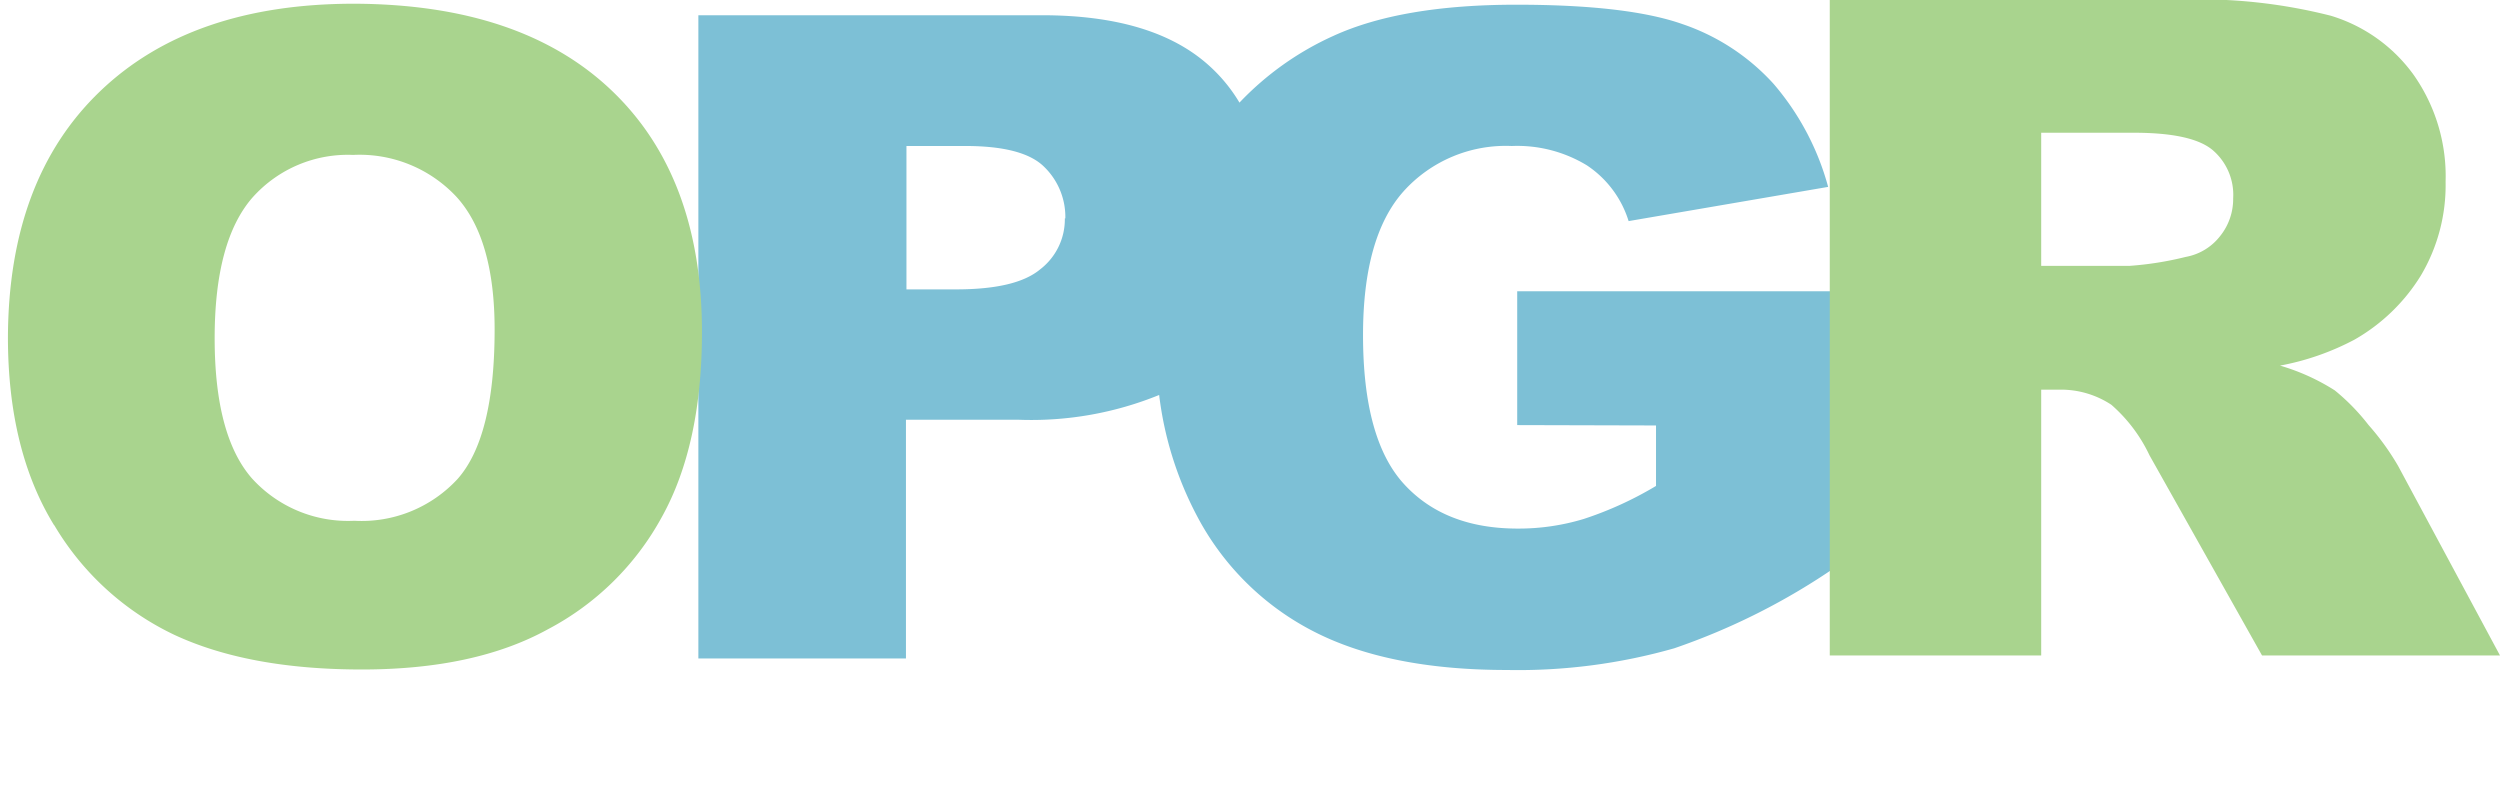
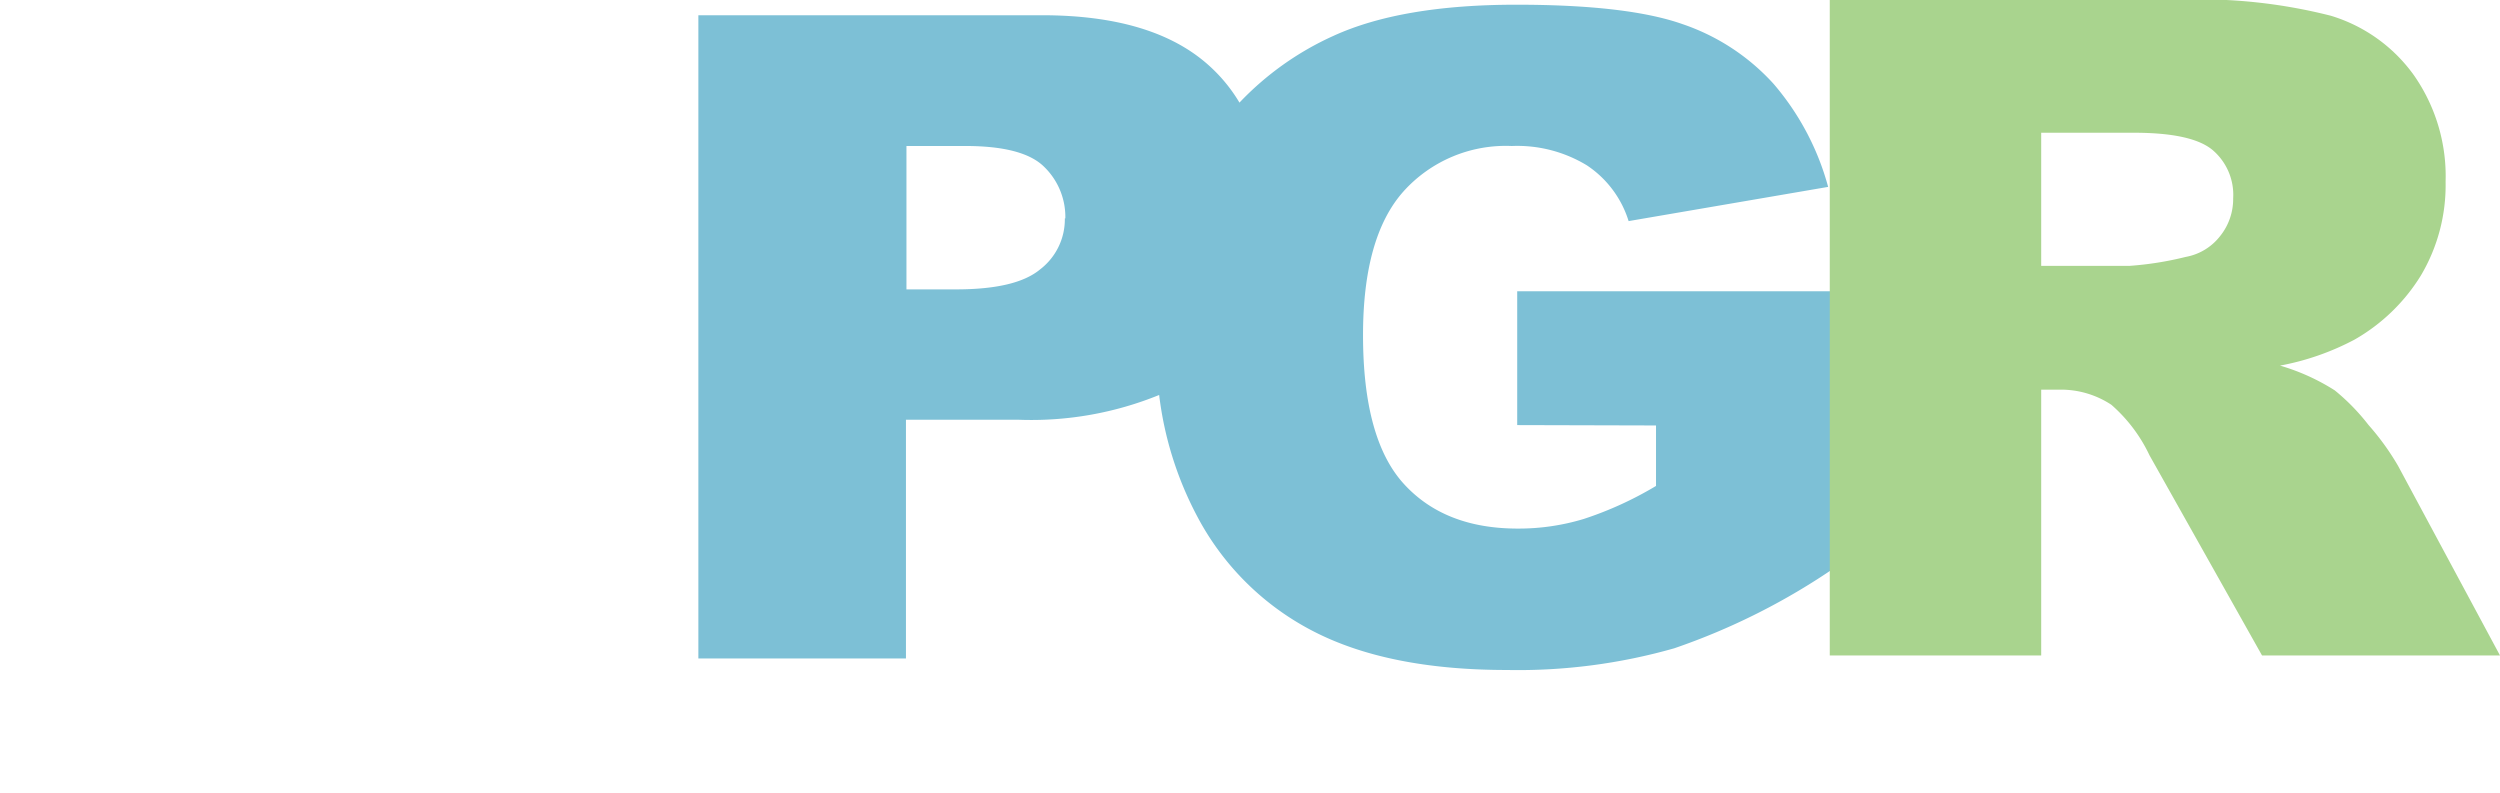
<svg xmlns="http://www.w3.org/2000/svg" viewBox="0 0 201.72 64.01">
  <defs>
    <style>.cls-1,.cls-5{fill:none;}.cls-2{clip-path:url(#clip-path);}.cls-3{fill:#7dc0d6;}.cls-4{fill:#a9d48e;}.cls-5{stroke:#a9d48e;stroke-miterlimit:6.17;stroke-width:0.16px;}</style>
    <clipPath id="clip-path" transform="translate(-8.36 -5.5)">
      <rect class="cls-1" width="227.4" height="60.8" />
    </clipPath>
  </defs>
  <title>logo-opgr</title>
  <g id="Layer_2" data-name="Layer 2">
    <g id="Layer_1-2" data-name="Layer 1">
      <g id="Layer_2-2" data-name="Layer 2">
        <g id="Layer_1-2-2" data-name="Layer 1-2">
          <g class="cls-2">
            <path class="cls-3" d="M94.28,23.12a5.09,5.09,0,0,1-2,4.12c-1.3,1.08-3.56,1.61-6.78,1.61h-4V17.28h4.76c3.11,0,5.24.56,6.37,1.7a5.63,5.63,0,0,1,1.69,4.14m47.66,16.71v4.88a28.7,28.7,0,0,1-5.82,2.66,18.06,18.06,0,0,1-5.34.78q-5.9,0-9.19-3.61t-3.29-12q0-7.93,3.26-11.59a11.1,11.1,0,0,1,8.74-3.67,10.82,10.82,0,0,1,6.06,1.56,8.37,8.37,0,0,1,3.37,4.5l16.1-2.76a21.33,21.33,0,0,0-4.4-8.31,17.51,17.51,0,0,0-7.37-4.83q-4.44-1.56-13.39-1.56-9.27,0-14.77,2.52a24.1,24.1,0,0,0-7.57,5.38A12.82,12.82,0,0,0,106,10.87q-4.5-4.14-13.56-4.14H64.71v51.9H81.46V39.37H90.6a27.36,27.36,0,0,0,11.29-2,28,28,0,0,0,3,9.66,21.91,21.91,0,0,0,9.39,9.38q6.06,3.15,15.67,3.15a46,46,0,0,0,13.5-1.75,53.74,53.74,0,0,0,13.09-6.6V29H130.78V39.8Z" transform="translate(-8.36 -5.5)" />
-             <path class="cls-4" d="M28.75,21.42A10.3,10.3,0,0,1,36.85,18a10.69,10.69,0,0,1,8.34,3.38q3.08,3.38,3.08,10.71,0,8.7-3,12.07a10.53,10.53,0,0,1-8.32,3.36,10.46,10.46,0,0,1-8.27-3.43q-3-3.44-3-11.3t3.06-11.36m-16,26.45a22.47,22.47,0,0,0,9.7,8.85q6,2.79,15.12,2.79t15-3.24a22.26,22.26,0,0,0,9.2-9.06Q65,41.39,65,32.29q0-12.54-7.29-19.49t-20.77-7q-13.15,0-20.52,7.08T9,32.71q0,9.1,3.72,15.16" transform="translate(-8.36 -5.5)" />
            <path class="cls-4" d="M208.43,69.31l.22-1.06H205l.39-1.71h3.27l.22-1.06h-3.27l.3-1.43h3.38l.22-1.06h-4.68l-1.32,6.32ZM201.07,68a1.46,1.46,0,0,1-.92.33,1.14,1.14,0,0,1-.91-.42,1.71,1.71,0,0,1-.37-1.17,3.69,3.69,0,0,1,.29-1.39,2.19,2.19,0,0,1,.74-1,1.72,1.72,0,0,1,1-.33,1.13,1.13,0,0,1,.78.25,1.32,1.32,0,0,1,.4.8l1.25-.12a2.31,2.31,0,0,0-.75-1.5,2.46,2.46,0,0,0-1.66-.55,3.12,3.12,0,0,0-1.68.48A3.17,3.17,0,0,0,198,64.72a4.49,4.49,0,0,0-.43,2,2.84,2.84,0,0,0,.65,2,2.34,2.34,0,0,0,1.81.7,3,3,0,0,0,1.8-.56A3.43,3.43,0,0,0,203,67.23L201.7,67a2,2,0,0,1-.63,1m-7.89-4h1.43a1.67,1.67,0,0,1,.74.1.56.56,0,0,1,.28.52,1,1,0,0,1-.19.56,1.22,1.22,0,0,1-.54.39,5.09,5.09,0,0,1-1.39.12h-.69Zm-.56,2.64h.53a1.15,1.15,0,0,1,.65.13,1.93,1.93,0,0,1,.57.82,17,17,0,0,1,.66,1.67h1.39a15,15,0,0,0-1-2.1,2.39,2.39,0,0,0-.47-.59,2.27,2.27,0,0,0,1.46-.65,2,2,0,0,0,.24-2.29,1.31,1.31,0,0,0-.65-.54,3.35,3.35,0,0,0-1.1-.09h-2.8l-1.32,6.32h1.3ZM185,66.32q-.13.65-.15.78a2.75,2.75,0,0,0,0,.38,1.81,1.81,0,0,0,.59,1.39,2.4,2.4,0,0,0,1.69.54,2.92,2.92,0,0,0,1.52-.36,2.32,2.32,0,0,0,.9-.94,6.61,6.61,0,0,0,.53-1.66L190.8,63h-1.3l-.72,3.45a6.31,6.31,0,0,1-.34,1.19,1.21,1.21,0,0,1-.48.52,1.49,1.49,0,0,1-.77.18,1.13,1.13,0,0,1-.8-.25,1.07,1.07,0,0,1-.27-.82l.17-.84L187,63h-1.3Zm-5.2-1.46a1.79,1.79,0,0,1,1.55-.89,1.33,1.33,0,0,1,1,.42,1.65,1.65,0,0,1,.41,1.17,3.33,3.33,0,0,1-.32,1.37,2.63,2.63,0,0,1-.8,1.06,1.73,1.73,0,0,1-1,.34,1.34,1.34,0,0,1-1.05-.44,1.57,1.57,0,0,1-.39-1.09,3.46,3.46,0,0,1,.59-1.94M178.17,68a2.26,2.26,0,0,0,.85,1,2.68,2.68,0,0,0,1.48.4,3.36,3.36,0,0,0,1.83-.51,3.45,3.45,0,0,0,1.27-1.44,4.14,4.14,0,0,0,.47-1.93,2.63,2.63,0,0,0-.72-1.93,2.56,2.56,0,0,0-1.89-.73,3.27,3.27,0,0,0-1.56.36,3.22,3.22,0,0,0-1.14,1,4.3,4.3,0,0,0-.67,1.45,4.61,4.61,0,0,0-.17,1.18,3.14,3.14,0,0,0,.25,1.19m-6.11.36a1.66,1.66,0,0,0,.84.76,3.41,3.41,0,0,0,1.41.27,2.63,2.63,0,0,0,1.84-.59,1.84,1.84,0,0,0,.66-1.43,1.47,1.47,0,0,0-.44-1.1,5.24,5.24,0,0,0-1.39-.77,4.41,4.41,0,0,1-.93-.49.57.57,0,0,1-.21-.45.59.59,0,0,1,.23-.48,1.26,1.26,0,0,1,.77-.19,1.22,1.22,0,0,1,.82.24,1,1,0,0,1,.33.7l1.24-.06a1.94,1.94,0,0,0-.66-1.39,2.63,2.63,0,0,0-1.73-.52,2.41,2.41,0,0,0-1.67.53,1.72,1.72,0,0,0-.57,1.32,1.58,1.58,0,0,0,.19.8,1.64,1.64,0,0,0,.53.55,8.78,8.78,0,0,0,1.07.53,5.45,5.45,0,0,1,.9.46.59.59,0,0,1,.23.48.68.68,0,0,1-.28.55,1.5,1.5,0,0,1-.92.23,1.31,1.31,0,0,1-1-.34,1.38,1.38,0,0,1-.21-.8l-1.23.07a2.28,2.28,0,0,0,.23,1.12m-1.38.93.22-1.06h-3.67l.39-1.71h3.27l.22-1.06h-3.27l.3-1.43h3.39L171.8,63h-4.69l-1.31,6.32Zm-8.88-5.26h1.43a1.67,1.67,0,0,1,.74.1.56.56,0,0,1,.28.52,1,1,0,0,1-.19.56,1.22,1.22,0,0,1-.54.39,5,5,0,0,1-1.38.12h-.69Zm-.55,2.64h.53a1.13,1.13,0,0,1,.64.13,1.93,1.93,0,0,1,.57.82,17,17,0,0,1,.66,1.67h1.4a16.2,16.2,0,0,0-1-2.1,3,3,0,0,0-.47-.59,2.29,2.29,0,0,0,1.46-.65,1.89,1.89,0,0,0,.48-1.33,1.76,1.76,0,0,0-.25-1,1.27,1.27,0,0,0-.65-.54,3.32,3.32,0,0,0-1.12-.15h-2.81l-1.32,6.32h1.3Z" transform="translate(-8.36 -5.5)" />
-             <path class="cls-5" d="M208.43,69.31l.22-1.06H205l.39-1.71h3.27l.22-1.06h-3.27l.3-1.43h3.38l.22-1.06h-4.68l-1.32,6.32ZM201.07,68a1.46,1.46,0,0,1-.92.33,1.14,1.14,0,0,1-.91-.42,1.71,1.71,0,0,1-.37-1.17,3.69,3.69,0,0,1,.29-1.39,2.19,2.19,0,0,1,.74-1,1.72,1.72,0,0,1,1-.33,1.13,1.13,0,0,1,.78.25,1.32,1.32,0,0,1,.4.8l1.25-.12a2.31,2.31,0,0,0-.75-1.5,2.46,2.46,0,0,0-1.66-.55,3.12,3.12,0,0,0-1.68.48A3.17,3.17,0,0,0,198,64.72a4.49,4.49,0,0,0-.43,2,2.84,2.84,0,0,0,.65,2,2.34,2.34,0,0,0,1.81.7,3,3,0,0,0,1.8-.56A3.43,3.43,0,0,0,203,67.23L201.7,67A2,2,0,0,1,201.07,68Zm-7.89-4h1.43a1.67,1.67,0,0,1,.74.1.56.56,0,0,1,.28.52,1,1,0,0,1-.19.56,1.22,1.22,0,0,1-.54.39,5.09,5.09,0,0,1-1.39.12h-.69Zm-.56,2.64h.53a1.15,1.15,0,0,1,.65.13,1.93,1.93,0,0,1,.57.82,17,17,0,0,1,.66,1.67h1.39a15,15,0,0,0-1-2.1,2.39,2.39,0,0,0-.47-.59,2.27,2.27,0,0,0,1.46-.65,2,2,0,0,0,.24-2.29,1.31,1.31,0,0,0-.65-.54,3.35,3.35,0,0,0-1.1-.09h-2.8l-1.32,6.32h1.3ZM185,66.32q-.13.65-.15.78a2.75,2.75,0,0,0,0,.38,1.81,1.81,0,0,0,.59,1.39,2.4,2.4,0,0,0,1.69.54,2.92,2.92,0,0,0,1.52-.36,2.32,2.32,0,0,0,.9-.94,6.61,6.61,0,0,0,.53-1.66L190.8,63h-1.3l-.72,3.45a6.31,6.31,0,0,1-.34,1.19,1.21,1.21,0,0,1-.48.52,1.49,1.49,0,0,1-.77.18,1.13,1.13,0,0,1-.8-.25,1.07,1.07,0,0,1-.27-.82l.17-.84L187,63h-1.3Zm-5.2-1.46a1.79,1.79,0,0,1,1.55-.89,1.33,1.33,0,0,1,1,.42,1.65,1.65,0,0,1,.41,1.17,3.33,3.33,0,0,1-.32,1.37,2.63,2.63,0,0,1-.8,1.06,1.73,1.73,0,0,1-1,.34,1.34,1.34,0,0,1-1.05-.44,1.57,1.57,0,0,1-.39-1.09A3.46,3.46,0,0,1,179.8,64.86ZM178.17,68a2.26,2.26,0,0,0,.85,1,2.68,2.68,0,0,0,1.48.4,3.36,3.36,0,0,0,1.83-.51,3.45,3.45,0,0,0,1.27-1.44,4.14,4.14,0,0,0,.47-1.93,2.63,2.63,0,0,0-.72-1.93,2.56,2.56,0,0,0-1.89-.73,3.27,3.27,0,0,0-1.56.36,3.22,3.22,0,0,0-1.14,1,4.3,4.3,0,0,0-.67,1.45,4.61,4.61,0,0,0-.17,1.18A3.14,3.14,0,0,0,178.17,68Zm-6.11.36a1.66,1.66,0,0,0,.84.76,3.41,3.41,0,0,0,1.41.27,2.63,2.63,0,0,0,1.84-.59,1.84,1.84,0,0,0,.66-1.43,1.47,1.47,0,0,0-.44-1.1A5.24,5.24,0,0,0,175,65.5a4.41,4.41,0,0,1-.93-.49.57.57,0,0,1-.21-.45.59.59,0,0,1,.23-.48,1.26,1.26,0,0,1,.77-.19,1.22,1.22,0,0,1,.82.24,1,1,0,0,1,.33.7l1.24-.06a1.94,1.94,0,0,0-.66-1.39,2.63,2.63,0,0,0-1.73-.52,2.41,2.41,0,0,0-1.67.53,1.72,1.72,0,0,0-.57,1.32,1.58,1.58,0,0,0,.19.8,1.64,1.64,0,0,0,.53.55,8.78,8.78,0,0,0,1.07.53,5.45,5.45,0,0,1,.9.46.59.59,0,0,1,.23.48.68.68,0,0,1-.28.55,1.5,1.5,0,0,1-.92.23,1.31,1.31,0,0,1-1-.34,1.38,1.38,0,0,1-.21-.8l-1.23.07a2.28,2.28,0,0,0,.18,1.14Zm-1.38.93.22-1.06h-3.67l.39-1.71h3.27l.22-1.06h-3.27l.3-1.43h3.39l.22-1.06h-4.69l-1.31,6.32ZM161.8,64h1.43a1.67,1.67,0,0,1,.74.1.56.56,0,0,1,.28.52,1,1,0,0,1-.19.56,1.22,1.22,0,0,1-.54.39,5,5,0,0,1-1.38.12h-.69Zm-.55,2.64h.53a1.13,1.13,0,0,1,.64.13,1.93,1.93,0,0,1,.57.82,17,17,0,0,1,.66,1.67H165a16.2,16.2,0,0,0-1-2.1,3,3,0,0,0-.47-.59,2.29,2.29,0,0,0,1.46-.65,1.89,1.89,0,0,0,.48-1.33,1.76,1.76,0,0,0-.25-1,1.27,1.27,0,0,0-.65-.54,3.32,3.32,0,0,0-1.12-.15h-2.81l-1.32,6.32h1.3Z" transform="translate(-8.36 -5.5)" />
-             <path class="cls-3" d="M154.51,67v.59a4.14,4.14,0,0,1-.68.33,2.18,2.18,0,0,1-.63.09,1.36,1.36,0,0,1-1.07-.44,2.18,2.18,0,0,1-.39-1.46,2.14,2.14,0,0,1,.38-1.41,1.29,1.29,0,0,1,1-.45,1.23,1.23,0,0,1,.71.19,1.07,1.07,0,0,1,.39.55l1.88-.34a2.53,2.53,0,0,0-.51-1,2.07,2.07,0,0,0-.86-.59,5.07,5.07,0,0,0-1.57-.19,4,4,0,0,0-1.73.31,2.76,2.76,0,0,0-1.25,1.16,3.68,3.68,0,0,0-.42,1.8,3.78,3.78,0,0,0,.39,1.74,2.63,2.63,0,0,0,1.1,1.14,3.77,3.77,0,0,0,1.83.38,5.3,5.3,0,0,0,1.58-.21,6.3,6.3,0,0,0,1.53-.8V65.7h-3V67Zm-11.82,2.29h1.84V65.84l2.36,3.47h1.84V63h-1.84v3.49L144.51,63h-1.82Zm-3.37,0h2V63h-2Zm-6,0h5V67.75h-3.05V63h-1.95Zm-4.89-2.64h1a1.19,1.19,0,0,1,.72.17.56.56,0,0,1,.2.45.63.63,0,0,1-.2.48,1.1,1.1,0,0,1-.71.18h-1Zm0-2.4h.86a1,1,0,0,1,.62.15.56.56,0,0,1,.18.44.57.57,0,0,1-.18.45,1,1,0,0,1-.63.16h-.85Zm-2,5h3.37a8,8,0,0,0,.87-.09,2,2,0,0,0,.75-.21,1.68,1.68,0,0,0,.62-.62,1.72,1.72,0,0,0,.23-.88,1.56,1.56,0,0,0-.32-1,1.72,1.72,0,0,0-1-.56,1.63,1.63,0,0,0,.68-.43,1.4,1.4,0,0,0,.35-1,1.49,1.49,0,0,0-.49-1.12,2,2,0,0,0-1.41-.45H126.5Zm-8.35,0h1.6V64.49L121,69.31h1.44l1.23-4.82v4.82h1.6V63h-2.56l-1,3.84-1-3.84h-2.56ZM113.4,66.9l.69-2.27.69,2.27Zm2.11,2.41h2L115.18,63h-2.13l-2.38,6.32h2l.3-1h2.22ZM108.44,67v.59a4.56,4.56,0,0,1-.68.33,2.18,2.18,0,0,1-.63.09,1.34,1.34,0,0,1-1.07-.44,2.18,2.18,0,0,1-.39-1.46,2.14,2.14,0,0,1,.38-1.41,1.29,1.29,0,0,1,1-.45,1.18,1.18,0,0,1,.7.19,1,1,0,0,1,.4.55l1.88-.34a2.67,2.67,0,0,0-.51-1,2,2,0,0,0-.87-.59,5,5,0,0,0-1.56-.19,4,4,0,0,0-1.73.31,2.76,2.76,0,0,0-1.25,1.16,3.68,3.68,0,0,0-.42,1.8,3.78,3.78,0,0,0,.39,1.74A2.67,2.67,0,0,0,105.2,69a3.84,3.84,0,0,0,1.84.38,5.3,5.3,0,0,0,1.58-.21,6.3,6.3,0,0,0,1.53-.8V65.7h-3V67ZM93.19,69.31h1.6V64.49L96,69.31h1.45l1.23-4.82v4.82h1.6V63H97.73l-1,3.84-1-3.84H93.19Zm-6.35,0h5.32V67.88H88.8V66.63h3V65.34h-3v-1h3.27V63H86.84Zm-5.88,0h5V67.75H83V63H81Zm-4.89-2.64h1a1.19,1.19,0,0,1,.72.17.56.56,0,0,1,.2.45.63.63,0,0,1-.2.48,1.11,1.11,0,0,1-.72.18h-1Zm0-2.4h.86a1,1,0,0,1,.62.15.56.56,0,0,1,.18.44.57.57,0,0,1-.18.45,1,1,0,0,1-.63.16h-.85Zm-2,5h3.37a8.25,8.25,0,0,0,.87-.09,2,2,0,0,0,.75-.21,1.68,1.68,0,0,0,.62-.62,1.72,1.72,0,0,0,.23-.88,1.56,1.56,0,0,0-.32-1,1.72,1.72,0,0,0-1-.56,1.69,1.69,0,0,0,.68-.43,1.4,1.4,0,0,0,.35-1,1.49,1.49,0,0,0-.49-1.12A2,2,0,0,0,77.75,63H74.1Zm-5.29-4.53a1.19,1.19,0,0,1,1-.42,1.23,1.23,0,0,1,1,.41,2,2,0,0,1,.36,1.3,2.33,2.33,0,0,1-.34,1.47,1.19,1.19,0,0,1-1,.41,1.21,1.21,0,0,1-1-.42,2.06,2.06,0,0,1-.36-1.37,2.11,2.11,0,0,1,.36-1.38M66.94,68a2.58,2.58,0,0,0,1.13,1.07,4,4,0,0,0,1.77.34A3.61,3.61,0,0,0,71.6,69a2.64,2.64,0,0,0,1.07-1.1A3.9,3.9,0,0,0,73,66.08a3.17,3.17,0,0,0-.86-2.37,3.29,3.29,0,0,0-5.69,2.42A3.62,3.62,0,0,0,66.94,68M62,64.27h.86a1.19,1.19,0,0,1,.73.16.57.57,0,0,1,.19.47.56.56,0,0,1-.12.36.48.48,0,0,1-.32.2,2.89,2.89,0,0,1-.52.09H62Zm0,5V66.74h.17a.81.81,0,0,1,.48.15,1.46,1.46,0,0,1,.35.49l1,1.93h2.2l-.94-1.83a2.31,2.31,0,0,0-.28-.4,1.71,1.71,0,0,0-.31-.33,1.77,1.77,0,0,0-.51-.23,2.58,2.58,0,0,0,.69-.25,1.84,1.84,0,0,0,.62-.62,1.75,1.75,0,0,0,.22-.91,1.78,1.78,0,0,0-.29-1,1.53,1.53,0,0,0-.77-.58A4.91,4.91,0,0,0,63.31,63H60.06v6.32Zm-6.41-5h.56a1,1,0,0,1,.75.21.71.71,0,0,1,.19.5.64.64,0,0,1-.22.51,1.27,1.27,0,0,1-.8.19h-.48Zm-2,5h2V67h1.07a2.49,2.49,0,0,0,1.76-.54A1.94,1.94,0,0,0,59,64.93a1.91,1.91,0,0,0-.52-1.44A2.28,2.28,0,0,0,56.9,63H53.65Z" transform="translate(-8.36 -5.5)" />
            <path class="cls-4" d="M43.91,69.31h1.84V65.84l2.36,3.47H50V63H48.11v3.49L45.74,63H43.91Zm-5.3-4.53a1.19,1.19,0,0,1,1-.42,1.25,1.25,0,0,1,1,.41A2,2,0,0,1,41,66.08a2.31,2.31,0,0,1-.35,1.46,1.17,1.17,0,0,1-1,.41,1.23,1.23,0,0,1-1-.41,2.9,2.9,0,0,1,0-2.76M36.74,68a2.6,2.6,0,0,0,1.14,1.07,3.94,3.94,0,0,0,1.76.34A3.61,3.61,0,0,0,41.4,69a2.66,2.66,0,0,0,1.08-1.1,3.9,3.9,0,0,0,.37-1.82A3.21,3.21,0,0,0,42,63.73a3.33,3.33,0,0,0-2.43-.85,3,3,0,0,0-3.26,3.27A3.59,3.59,0,0,0,36.74,68m-3.06-1v.59a3.21,3.21,0,0,1-.68.33,2.16,2.16,0,0,1-.62.09,1.38,1.38,0,0,1-1.08-.44,2.19,2.19,0,0,1-.38-1.46,2.09,2.09,0,0,1,.38-1.41,1.26,1.26,0,0,1,1-.45,1.21,1.21,0,0,1,.71.19,1,1,0,0,1,.39.55l1.89-.34a2.68,2.68,0,0,0-.52-1,2,2,0,0,0-.86-.59,5.07,5.07,0,0,0-1.57-.19,3.92,3.92,0,0,0-1.72.31,2.71,2.71,0,0,0-1.25,1.16,3.58,3.58,0,0,0-.43,1.8,3.78,3.78,0,0,0,.39,1.74A2.69,2.69,0,0,0,30.45,69a3.77,3.77,0,0,0,1.83.38,5.26,5.26,0,0,0,1.58-.21,6.3,6.3,0,0,0,1.53-.8V65.7h-3V67ZM22.83,69.31h5.32V67.88H24.78V66.63h3V65.34h-3v-1h3.28V63H22.83Zm-4.88-5h.86a1.17,1.17,0,0,1,.73.16.58.58,0,0,1,.19.47.61.61,0,0,1-.12.37.51.51,0,0,1-.32.19,2.83,2.83,0,0,1-.51.09H18Zm0,5V66.74h.17a.81.81,0,0,1,.48.15,1.45,1.45,0,0,1,.36.49l1,1.93h2.2l-.94-1.83a2.79,2.79,0,0,0-.27-.4,1.67,1.67,0,0,0-.32-.33,1.82,1.82,0,0,0-.5-.23,2.5,2.5,0,0,0,.68-.25,1.67,1.67,0,0,0,.84-1.53,1.78,1.78,0,0,0-.29-1,1.46,1.46,0,0,0-.77-.57A4.48,4.48,0,0,0,19.25,63H16v6.32Zm-7.27-4.53a1.18,1.18,0,0,1,1-.42,1.23,1.23,0,0,1,1,.41A2,2,0,0,1,13,66.08a2.32,2.32,0,0,1-.34,1.46,1.17,1.17,0,0,1-1,.41,1.23,1.23,0,0,1-1-.41,2.82,2.82,0,0,1,0-2.76M8.81,68a2.58,2.58,0,0,0,1.13,1.07,4,4,0,0,0,1.77.34A3.61,3.61,0,0,0,13.47,69a2.64,2.64,0,0,0,1.07-1.1,3.9,3.9,0,0,0,.38-1.82,3.17,3.17,0,0,0-.86-2.37,3.33,3.33,0,0,0-2.43-.85,3.28,3.28,0,0,0-2.4.86,3.29,3.29,0,0,0-.86,2.41A3.59,3.59,0,0,0,8.81,68" transform="translate(-8.36 -5.5)" />
            <path class="cls-4" d="M173.06,16.21h7.46c3.1,0,5.21.45,6.34,1.37a4.75,4.75,0,0,1,1.69,3.93,4.77,4.77,0,0,1-1.07,3.06,4.52,4.52,0,0,1-2.76,1.66,26.43,26.43,0,0,1-4.5.72h-7.16Zm0,42.18V36.94h1.5a7.38,7.38,0,0,1,4.16,1.22,12.47,12.47,0,0,1,3.08,4.08l9.08,16.15h19.2l-8.23-15.31a20.56,20.56,0,0,0-2.38-3.29A17,17,0,0,0,196.75,37a17.18,17.18,0,0,0-4.42-2,21,21,0,0,0,6-2.09,15,15,0,0,0,5.36-5.17,14.29,14.29,0,0,0,2-7.59,14.22,14.22,0,0,0-2.55-8.57,12.8,12.8,0,0,0-6.71-4.81,42.92,42.92,0,0,0-12-1.3H156V58.39Z" transform="translate(-8.36 -5.5)" />
          </g>
        </g>
      </g>
    </g>
  </g>
</svg>